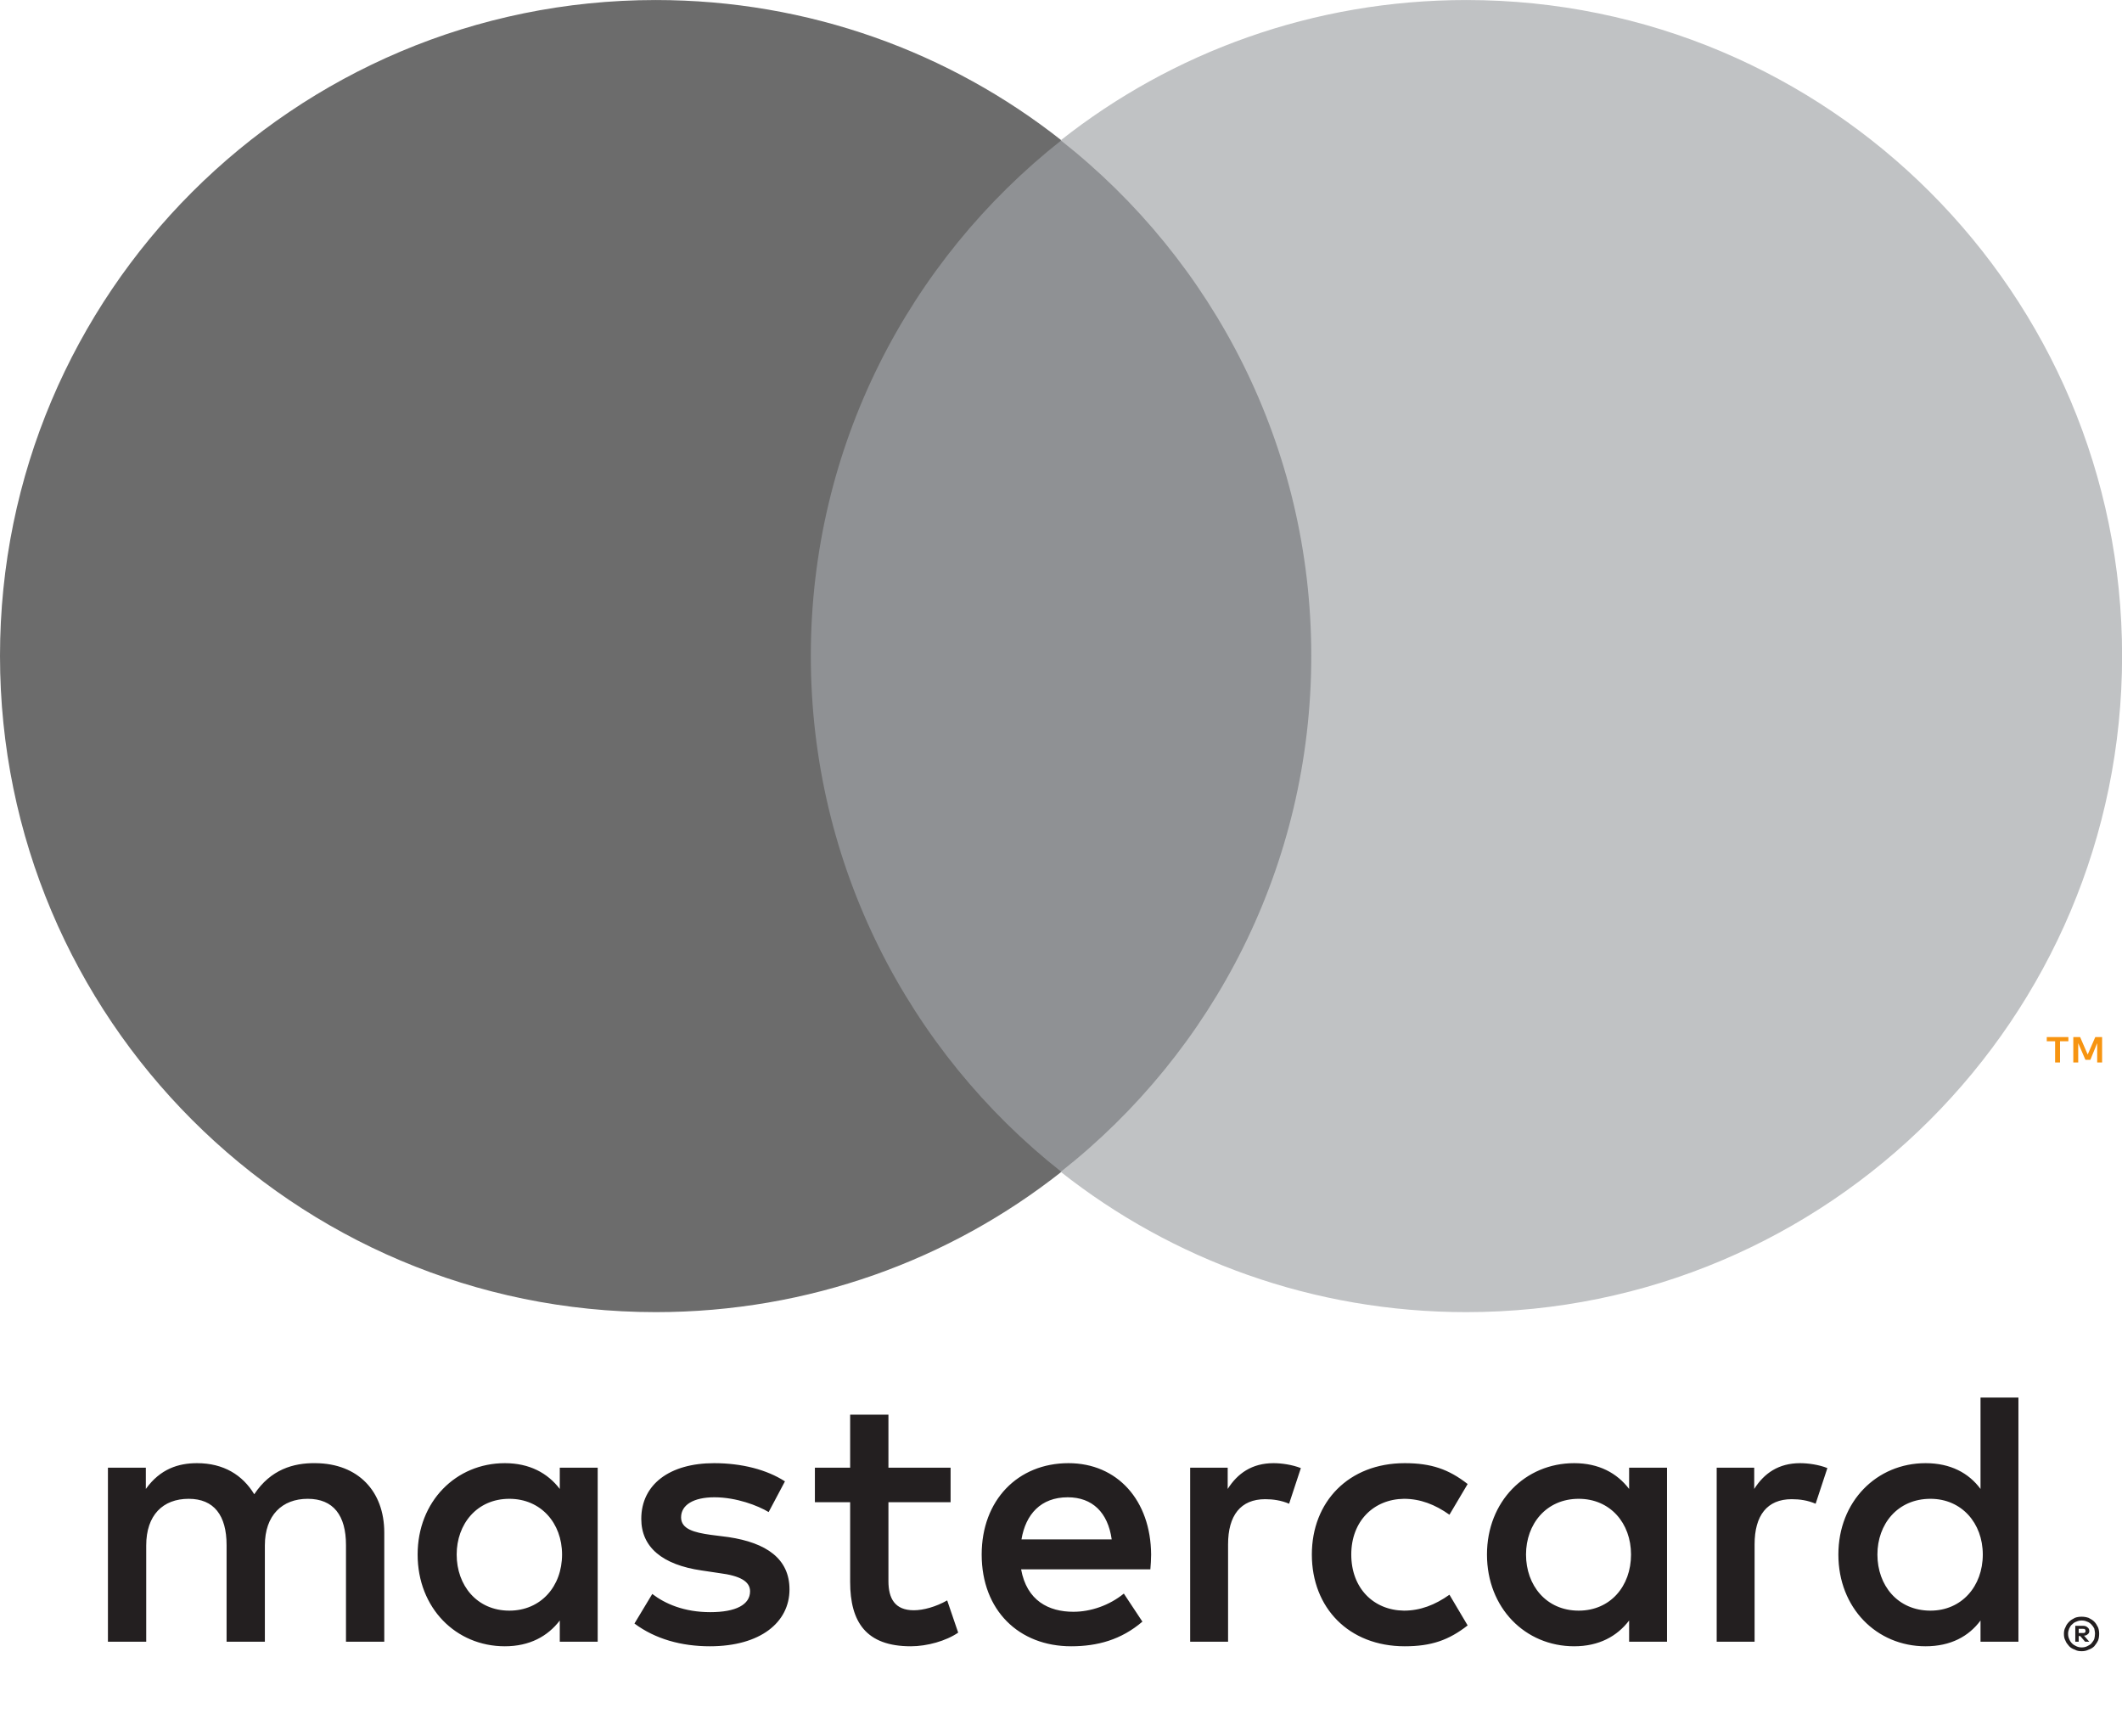
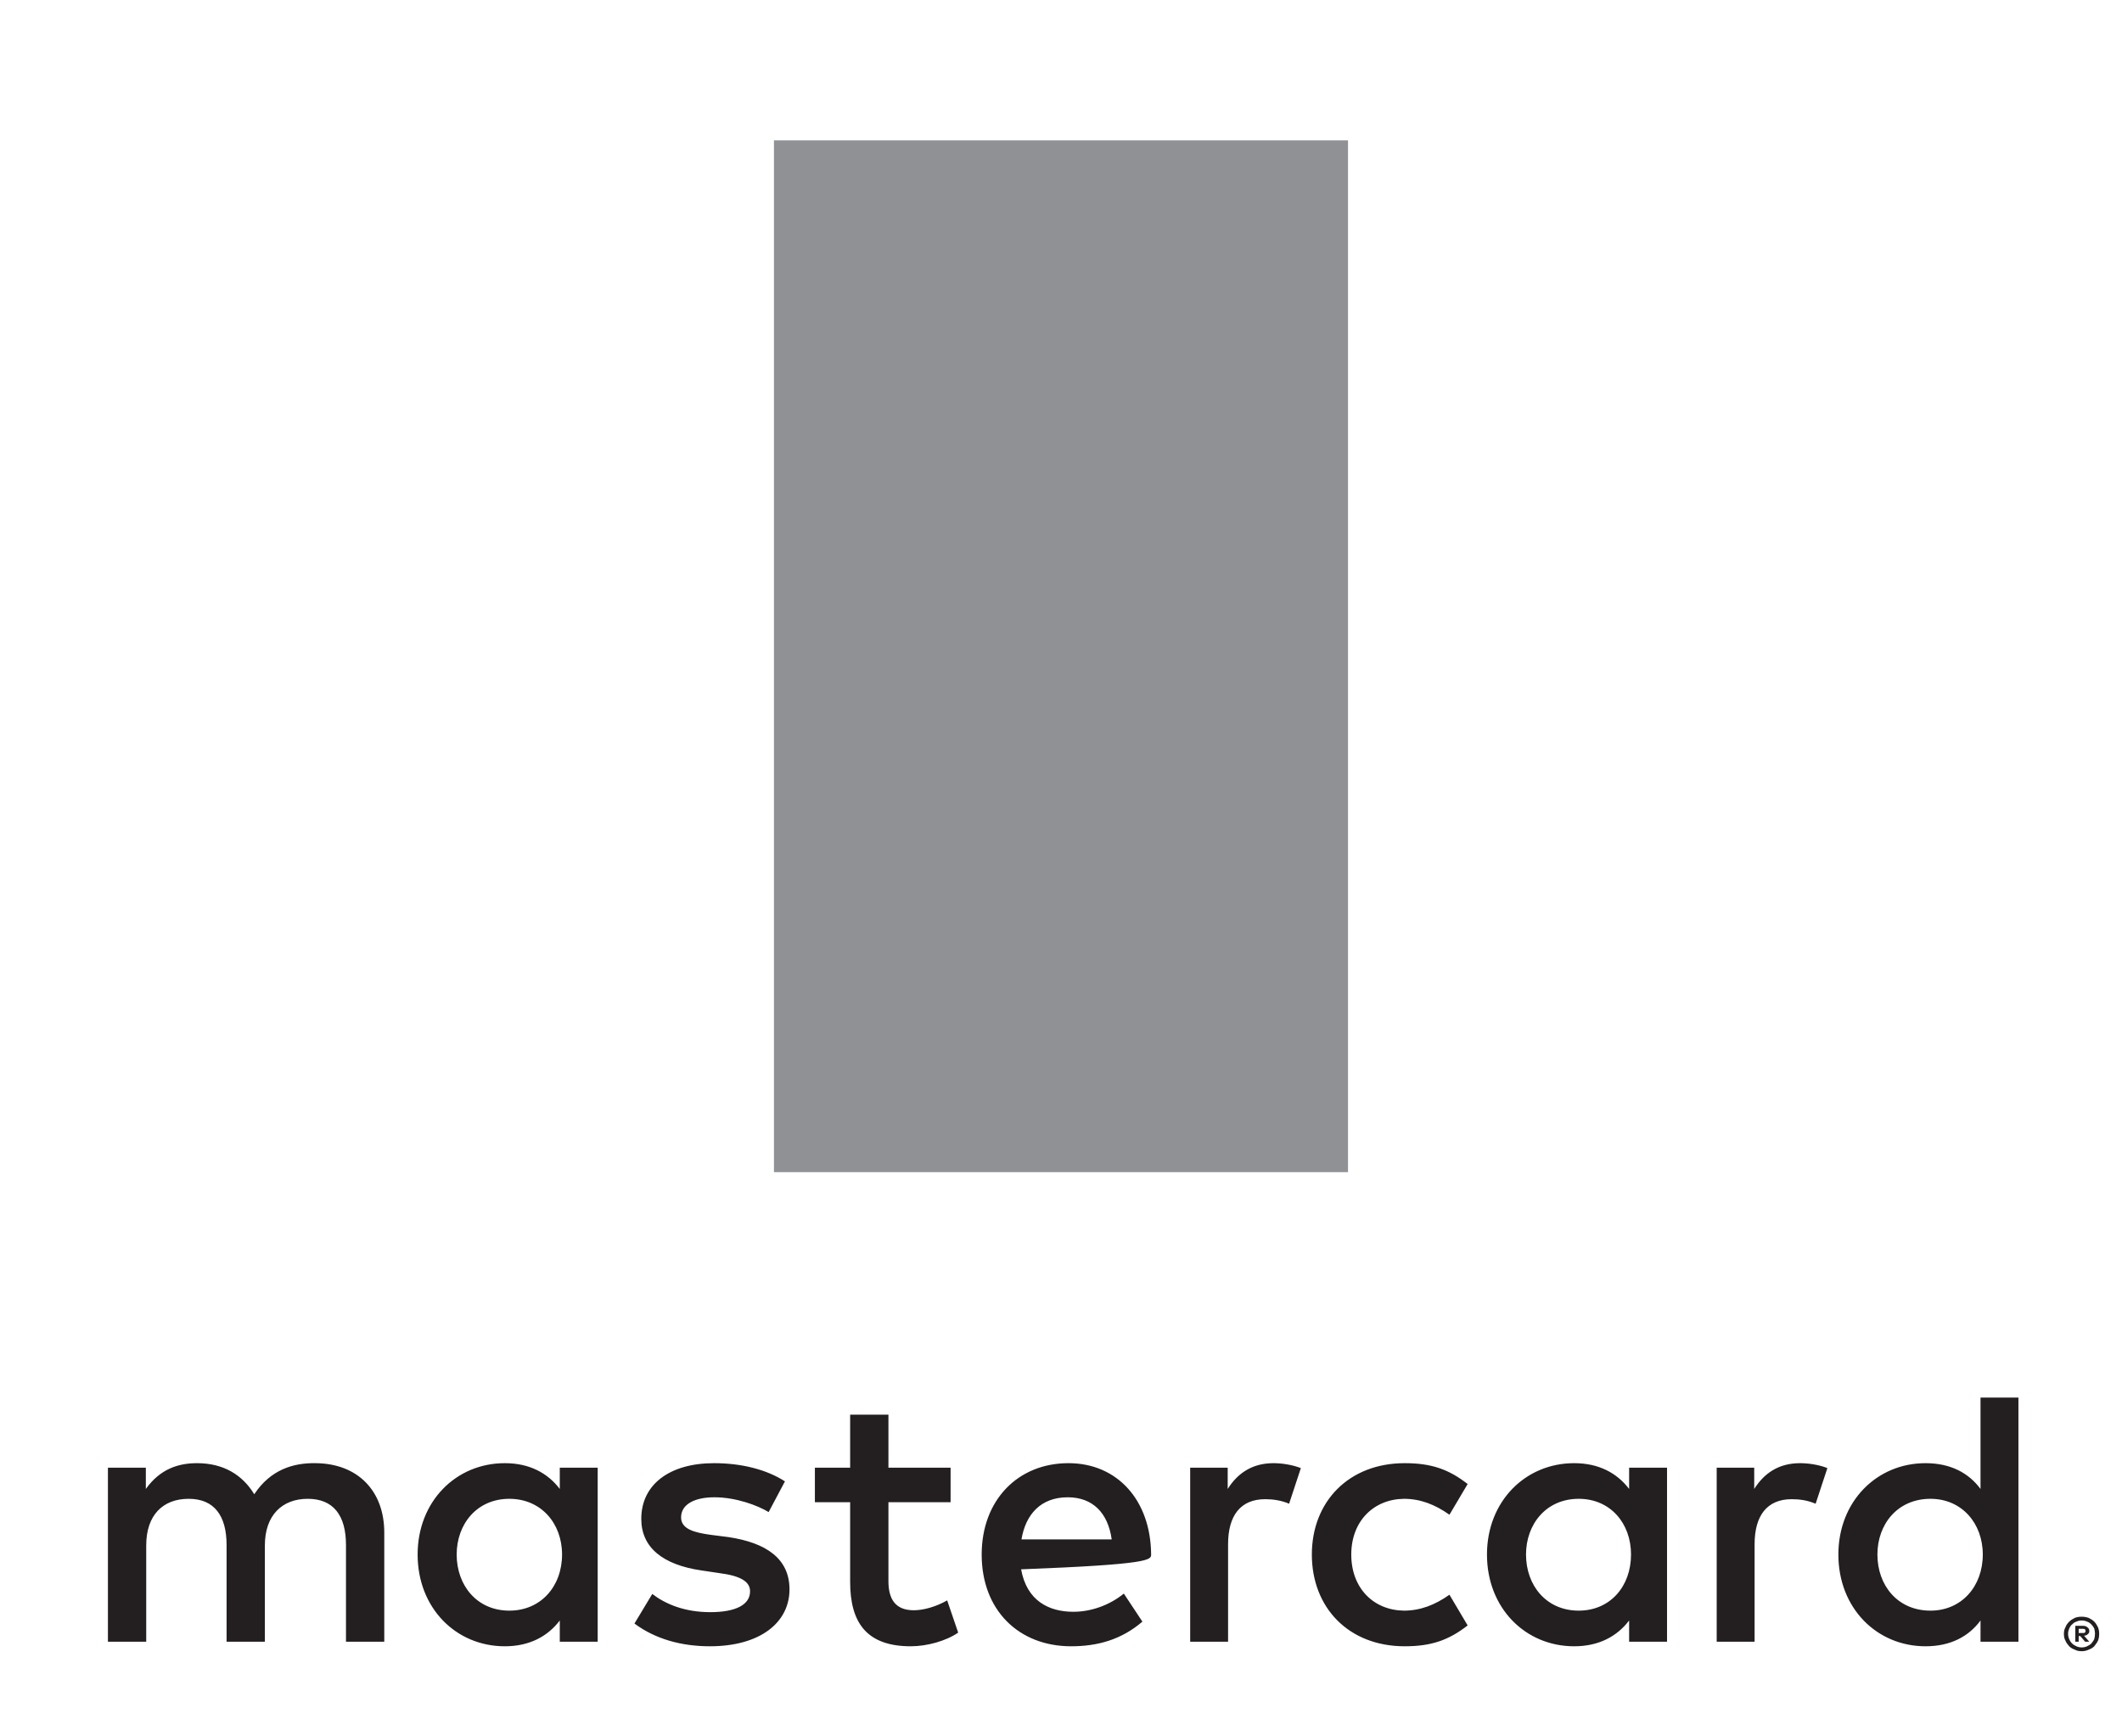
<svg xmlns="http://www.w3.org/2000/svg" width="22" height="18" viewBox="0 0 22 18" fill="none">
-   <path d="M5.199 0.059V0.048H5.21C5.212 0.048 5.214 0.048 5.215 0.049C5.217 0.05 5.217 0.052 5.217 0.053C5.217 0.055 5.217 0.057 5.215 0.058C5.214 0.059 5.212 0.059 5.21 0.059H5.199ZM5.21 0.067C5.215 0.067 5.219 0.066 5.222 0.063C5.225 0.061 5.227 0.058 5.227 0.053C5.227 0.05 5.226 0.047 5.223 0.045C5.221 0.043 5.218 0.041 5.213 0.041L5.227 0.025H5.216L5.203 0.04H5.199V0.025H5.19V0.067H5.21ZM5.207 0.01C5.212 0.01 5.217 0.011 5.221 0.013C5.225 0.015 5.229 0.017 5.232 0.02C5.235 0.024 5.238 0.027 5.24 0.032C5.241 0.036 5.242 0.041 5.242 0.046C5.242 0.051 5.241 0.055 5.24 0.06C5.238 0.064 5.235 0.068 5.232 0.071C5.229 0.074 5.225 0.077 5.221 0.078C5.217 0.08 5.212 0.081 5.207 0.081C5.202 0.081 5.197 0.08 5.193 0.078C5.189 0.077 5.185 0.074 5.182 0.071C5.178 0.068 5.176 0.064 5.174 0.06C5.172 0.055 5.171 0.051 5.171 0.046C5.171 0.041 5.172 0.036 5.174 0.032C5.176 0.027 5.178 0.024 5.182 0.02C5.185 0.017 5.189 0.015 5.193 0.013C5.197 0.011 5.202 0.01 5.207 0.01V0.01ZM5.207 0.091C5.213 0.091 5.219 0.09 5.225 0.088C5.231 0.085 5.236 0.082 5.24 0.078C5.244 0.074 5.247 0.069 5.25 0.063C5.252 0.058 5.253 0.052 5.253 0.046C5.253 0.039 5.252 0.033 5.25 0.028C5.247 0.022 5.244 0.018 5.24 0.013C5.236 0.009 5.231 0.006 5.225 0.004C5.219 0.001 5.213 0 5.207 0C5.2 0 5.194 0.001 5.189 0.004C5.183 0.006 5.178 0.009 5.174 0.013C5.17 0.018 5.166 0.022 5.164 0.028C5.161 0.033 5.16 0.039 5.16 0.046C5.16 0.052 5.161 0.058 5.164 0.063C5.166 0.069 5.17 0.074 5.174 0.078C5.178 0.082 5.183 0.085 5.189 0.088C5.194 0.09 5.2 0.091 5.207 0.091V0.091ZM0.92 0.255C0.92 0.335 0.973 0.402 1.059 0.402C1.142 0.402 1.198 0.338 1.198 0.255C1.198 0.171 1.142 0.107 1.059 0.107C0.973 0.107 0.92 0.174 0.92 0.255V0.255ZM1.292 0.255V0.484H1.192V0.428C1.16 0.47 1.112 0.496 1.047 0.496C0.918 0.496 0.817 0.395 0.817 0.255C0.817 0.114 0.918 0.013 1.047 0.013C1.112 0.013 1.16 0.039 1.192 0.081V0.025H1.292V0.255ZM4.668 0.255C4.668 0.335 4.721 0.402 4.808 0.402C4.89 0.402 4.946 0.338 4.946 0.255C4.946 0.171 4.89 0.107 4.808 0.107C4.721 0.107 4.668 0.174 4.668 0.255ZM5.04 0.255V0.669H4.94V0.428C4.909 0.47 4.861 0.496 4.795 0.496C4.666 0.496 4.565 0.395 4.565 0.255C4.565 0.114 4.666 0.013 4.795 0.013C4.861 0.013 4.909 0.039 4.94 0.081V0.025H5.04V0.255ZM2.532 0.406C2.597 0.406 2.638 0.366 2.648 0.295H2.41C2.421 0.361 2.461 0.406 2.532 0.406ZM2.534 0.496C2.4 0.496 2.305 0.398 2.305 0.255C2.305 0.108 2.403 0.013 2.541 0.013C2.61 0.013 2.673 0.03 2.729 0.078L2.68 0.152C2.642 0.121 2.593 0.104 2.547 0.104C2.482 0.104 2.424 0.133 2.409 0.216H2.75C2.751 0.229 2.752 0.241 2.752 0.255C2.751 0.398 2.663 0.496 2.534 0.496ZM3.741 0.255C3.741 0.335 3.794 0.402 3.88 0.402C3.963 0.402 4.018 0.338 4.018 0.255C4.018 0.171 3.963 0.107 3.88 0.107C3.794 0.107 3.741 0.174 3.741 0.255V0.255ZM4.113 0.255V0.484H4.013V0.428C3.981 0.47 3.933 0.496 3.868 0.496C3.739 0.496 3.638 0.395 3.638 0.255C3.638 0.114 3.739 0.013 3.868 0.013C3.933 0.013 3.981 0.039 4.013 0.081V0.025H4.113V0.255ZM3.176 0.255C3.176 0.115 3.273 0.013 3.421 0.013C3.491 0.013 3.537 0.029 3.587 0.068L3.539 0.149C3.501 0.122 3.462 0.107 3.419 0.107C3.339 0.108 3.28 0.166 3.28 0.255C3.28 0.343 3.339 0.401 3.419 0.402C3.462 0.402 3.501 0.387 3.539 0.36L3.587 0.441C3.537 0.48 3.491 0.496 3.421 0.496C3.273 0.496 3.176 0.394 3.176 0.255V0.255ZM4.464 0.496C4.407 0.496 4.369 0.469 4.343 0.428V0.484H4.244V0.025H4.344V0.282C4.344 0.358 4.377 0.401 4.442 0.401C4.463 0.401 4.484 0.398 4.505 0.389L4.536 0.483C4.514 0.492 4.485 0.496 4.464 0.496V0.496ZM1.786 0.448C1.738 0.479 1.672 0.496 1.599 0.496C1.482 0.496 1.407 0.44 1.407 0.349C1.407 0.274 1.463 0.228 1.566 0.213L1.613 0.206C1.668 0.199 1.694 0.184 1.694 0.158C1.694 0.123 1.657 0.103 1.589 0.103C1.52 0.103 1.47 0.125 1.436 0.151L1.389 0.073C1.444 0.032 1.513 0.013 1.588 0.013C1.721 0.013 1.798 0.076 1.798 0.163C1.798 0.244 1.737 0.286 1.637 0.301L1.59 0.307C1.547 0.313 1.512 0.322 1.512 0.353C1.512 0.386 1.545 0.406 1.6 0.406C1.658 0.406 1.715 0.384 1.743 0.367L1.786 0.448ZM3.075 0.496C3.018 0.496 2.98 0.469 2.954 0.428V0.484H2.855V0.025H2.955V0.282C2.955 0.358 2.988 0.401 3.053 0.401C3.073 0.401 3.095 0.398 3.116 0.389L3.147 0.483C3.124 0.492 3.096 0.496 3.075 0.496V0.496ZM2.223 0.484H2.059V0.624H1.958V0.484H1.865V0.393H1.958V0.183C1.958 0.077 2 0.013 2.118 0.013C2.161 0.013 2.211 0.027 2.243 0.049L2.214 0.134C2.184 0.117 2.151 0.108 2.126 0.108C2.076 0.108 2.059 0.139 2.059 0.185V0.393H2.223V0.484ZM0.729 0.025V0.313C0.729 0.422 0.66 0.495 0.548 0.496C0.489 0.497 0.429 0.479 0.386 0.414C0.355 0.465 0.305 0.496 0.235 0.496C0.186 0.496 0.138 0.481 0.1 0.428V0.484H0V0.025H0.101V0.279C0.101 0.359 0.145 0.402 0.213 0.402C0.28 0.402 0.313 0.358 0.313 0.28V0.025H0.414V0.279C0.414 0.359 0.46 0.402 0.527 0.402C0.595 0.402 0.628 0.358 0.628 0.28V0.025H0.729Z" transform="translate(1.119 17.117) scale(3.93 -3.93)" fill="#231F20" />
-   <path d="M0.146 0V0.067H0.128L0.108 0.021L0.088 0.067H0.07V0H0.083V0.051L0.102 0.007H0.115L0.133 0.051V0H0.146ZM0.035 0V0.056H0.057V0.067H0V0.056H0.022V0H0.035Z" transform="translate(21.22 11.014) scale(3.93 -3.93)" fill="#F79410" />
+   <path d="M5.199 0.059V0.048H5.21C5.212 0.048 5.214 0.048 5.215 0.049C5.217 0.05 5.217 0.052 5.217 0.053C5.217 0.055 5.217 0.057 5.215 0.058C5.214 0.059 5.212 0.059 5.21 0.059H5.199ZM5.21 0.067C5.215 0.067 5.219 0.066 5.222 0.063C5.225 0.061 5.227 0.058 5.227 0.053C5.227 0.05 5.226 0.047 5.223 0.045C5.221 0.043 5.218 0.041 5.213 0.041L5.227 0.025H5.216L5.203 0.04H5.199V0.025H5.19V0.067H5.21ZM5.207 0.01C5.212 0.01 5.217 0.011 5.221 0.013C5.225 0.015 5.229 0.017 5.232 0.02C5.235 0.024 5.238 0.027 5.24 0.032C5.241 0.036 5.242 0.041 5.242 0.046C5.242 0.051 5.241 0.055 5.24 0.06C5.238 0.064 5.235 0.068 5.232 0.071C5.229 0.074 5.225 0.077 5.221 0.078C5.217 0.08 5.212 0.081 5.207 0.081C5.202 0.081 5.197 0.08 5.193 0.078C5.189 0.077 5.185 0.074 5.182 0.071C5.178 0.068 5.176 0.064 5.174 0.06C5.172 0.055 5.171 0.051 5.171 0.046C5.171 0.041 5.172 0.036 5.174 0.032C5.176 0.027 5.178 0.024 5.182 0.02C5.185 0.017 5.189 0.015 5.193 0.013C5.197 0.011 5.202 0.01 5.207 0.01V0.01ZM5.207 0.091C5.213 0.091 5.219 0.09 5.225 0.088C5.231 0.085 5.236 0.082 5.24 0.078C5.244 0.074 5.247 0.069 5.25 0.063C5.252 0.058 5.253 0.052 5.253 0.046C5.253 0.039 5.252 0.033 5.25 0.028C5.247 0.022 5.244 0.018 5.24 0.013C5.236 0.009 5.231 0.006 5.225 0.004C5.219 0.001 5.213 0 5.207 0C5.2 0 5.194 0.001 5.189 0.004C5.183 0.006 5.178 0.009 5.174 0.013C5.17 0.018 5.166 0.022 5.164 0.028C5.161 0.033 5.16 0.039 5.16 0.046C5.16 0.052 5.161 0.058 5.164 0.063C5.166 0.069 5.17 0.074 5.174 0.078C5.178 0.082 5.183 0.085 5.189 0.088C5.194 0.09 5.2 0.091 5.207 0.091V0.091ZM0.92 0.255C0.92 0.335 0.973 0.402 1.059 0.402C1.142 0.402 1.198 0.338 1.198 0.255C1.198 0.171 1.142 0.107 1.059 0.107C0.973 0.107 0.92 0.174 0.92 0.255V0.255ZM1.292 0.255V0.484H1.192V0.428C1.16 0.47 1.112 0.496 1.047 0.496C0.918 0.496 0.817 0.395 0.817 0.255C0.817 0.114 0.918 0.013 1.047 0.013C1.112 0.013 1.16 0.039 1.192 0.081V0.025H1.292V0.255ZM4.668 0.255C4.668 0.335 4.721 0.402 4.808 0.402C4.89 0.402 4.946 0.338 4.946 0.255C4.946 0.171 4.89 0.107 4.808 0.107C4.721 0.107 4.668 0.174 4.668 0.255ZM5.04 0.255V0.669H4.94V0.428C4.909 0.47 4.861 0.496 4.795 0.496C4.666 0.496 4.565 0.395 4.565 0.255C4.565 0.114 4.666 0.013 4.795 0.013C4.861 0.013 4.909 0.039 4.94 0.081V0.025H5.04V0.255ZM2.532 0.406C2.597 0.406 2.638 0.366 2.648 0.295H2.41C2.421 0.361 2.461 0.406 2.532 0.406ZM2.534 0.496C2.4 0.496 2.305 0.398 2.305 0.255C2.305 0.108 2.403 0.013 2.541 0.013C2.61 0.013 2.673 0.03 2.729 0.078L2.68 0.152C2.642 0.121 2.593 0.104 2.547 0.104C2.482 0.104 2.424 0.133 2.409 0.216C2.751 0.229 2.752 0.241 2.752 0.255C2.751 0.398 2.663 0.496 2.534 0.496ZM3.741 0.255C3.741 0.335 3.794 0.402 3.88 0.402C3.963 0.402 4.018 0.338 4.018 0.255C4.018 0.171 3.963 0.107 3.88 0.107C3.794 0.107 3.741 0.174 3.741 0.255V0.255ZM4.113 0.255V0.484H4.013V0.428C3.981 0.47 3.933 0.496 3.868 0.496C3.739 0.496 3.638 0.395 3.638 0.255C3.638 0.114 3.739 0.013 3.868 0.013C3.933 0.013 3.981 0.039 4.013 0.081V0.025H4.113V0.255ZM3.176 0.255C3.176 0.115 3.273 0.013 3.421 0.013C3.491 0.013 3.537 0.029 3.587 0.068L3.539 0.149C3.501 0.122 3.462 0.107 3.419 0.107C3.339 0.108 3.28 0.166 3.28 0.255C3.28 0.343 3.339 0.401 3.419 0.402C3.462 0.402 3.501 0.387 3.539 0.36L3.587 0.441C3.537 0.48 3.491 0.496 3.421 0.496C3.273 0.496 3.176 0.394 3.176 0.255V0.255ZM4.464 0.496C4.407 0.496 4.369 0.469 4.343 0.428V0.484H4.244V0.025H4.344V0.282C4.344 0.358 4.377 0.401 4.442 0.401C4.463 0.401 4.484 0.398 4.505 0.389L4.536 0.483C4.514 0.492 4.485 0.496 4.464 0.496V0.496ZM1.786 0.448C1.738 0.479 1.672 0.496 1.599 0.496C1.482 0.496 1.407 0.44 1.407 0.349C1.407 0.274 1.463 0.228 1.566 0.213L1.613 0.206C1.668 0.199 1.694 0.184 1.694 0.158C1.694 0.123 1.657 0.103 1.589 0.103C1.52 0.103 1.47 0.125 1.436 0.151L1.389 0.073C1.444 0.032 1.513 0.013 1.588 0.013C1.721 0.013 1.798 0.076 1.798 0.163C1.798 0.244 1.737 0.286 1.637 0.301L1.59 0.307C1.547 0.313 1.512 0.322 1.512 0.353C1.512 0.386 1.545 0.406 1.6 0.406C1.658 0.406 1.715 0.384 1.743 0.367L1.786 0.448ZM3.075 0.496C3.018 0.496 2.98 0.469 2.954 0.428V0.484H2.855V0.025H2.955V0.282C2.955 0.358 2.988 0.401 3.053 0.401C3.073 0.401 3.095 0.398 3.116 0.389L3.147 0.483C3.124 0.492 3.096 0.496 3.075 0.496V0.496ZM2.223 0.484H2.059V0.624H1.958V0.484H1.865V0.393H1.958V0.183C1.958 0.077 2 0.013 2.118 0.013C2.161 0.013 2.211 0.027 2.243 0.049L2.214 0.134C2.184 0.117 2.151 0.108 2.126 0.108C2.076 0.108 2.059 0.139 2.059 0.185V0.393H2.223V0.484ZM0.729 0.025V0.313C0.729 0.422 0.66 0.495 0.548 0.496C0.489 0.497 0.429 0.479 0.386 0.414C0.355 0.465 0.305 0.496 0.235 0.496C0.186 0.496 0.138 0.481 0.1 0.428V0.484H0V0.025H0.101V0.279C0.101 0.359 0.145 0.402 0.213 0.402C0.28 0.402 0.313 0.358 0.313 0.28V0.025H0.414V0.279C0.414 0.359 0.46 0.402 0.527 0.402C0.595 0.402 0.628 0.358 0.628 0.28V0.025H0.729Z" transform="translate(1.119 17.117) scale(3.93 -3.93)" fill="#231F20" />
  <path d="M1.893 3.402H0V0H1.893V3.402Z" transform="translate(8.024 1.455) scale(3.144)" fill="#8F9194" />
-   <path d="M2.139 1.731C2.139 2.283 2.398 2.774 2.8 3.091C2.506 3.323 2.134 3.461 1.73 3.461C0.775 3.461 0 2.687 0 1.731C0 0.775 0.775 0 1.73 0C2.134 0 2.506 0.138 2.8 0.37C2.398 0.687 2.139 1.179 2.139 1.731Z" transform="translate(0 13.602) scale(3.93 -3.93)" fill="#6C6C6C" />
-   <path d="M2.8 1.731C2.8 0.775 2.025 0 1.07 0C0.666 0 0.294 0.138 0 0.37C0.403 0.687 0.661 1.179 0.661 1.731C0.661 2.283 0.403 2.774 0 3.091C0.294 3.323 0.666 3.461 1.07 3.461C2.025 3.461 2.8 2.687 2.8 1.731Z" transform="translate(10.997 13.602) scale(3.93 -3.93)" fill="#C0C2C4" />
</svg>